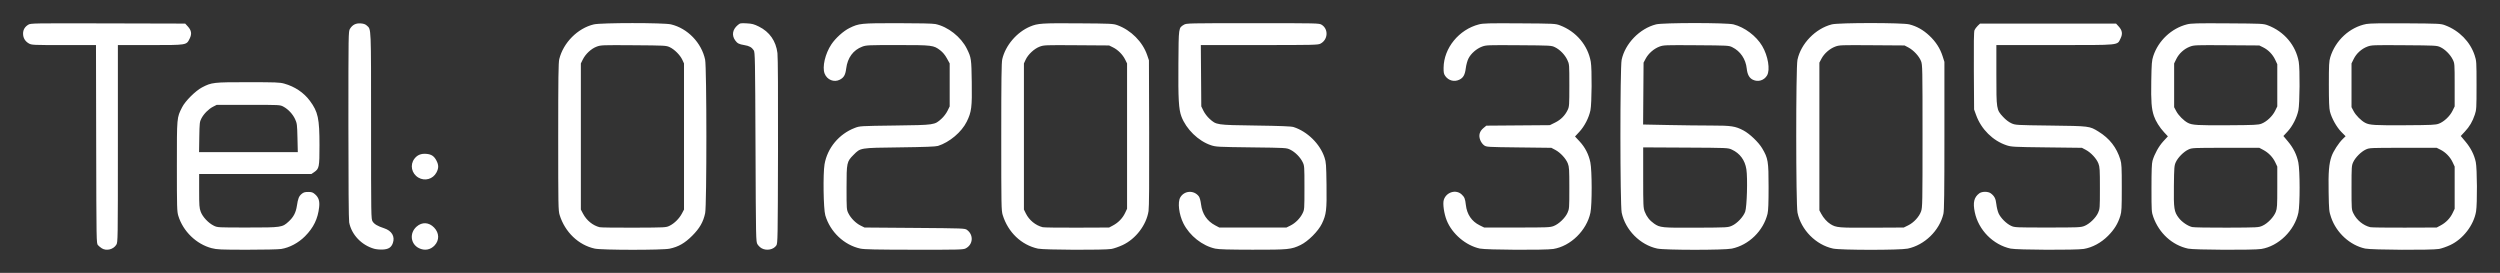
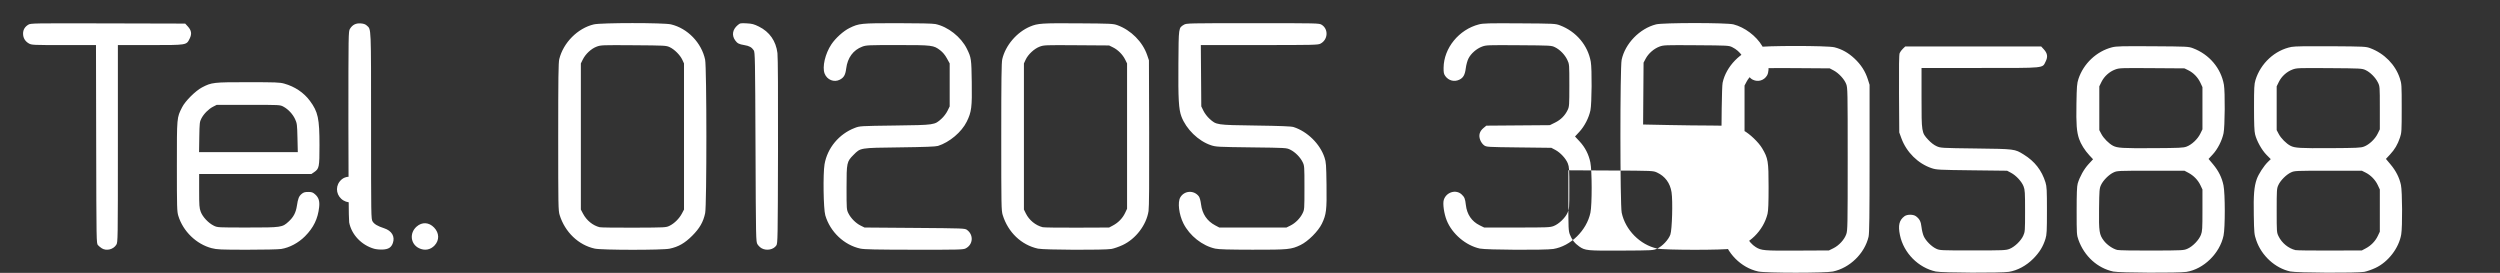
<svg xmlns="http://www.w3.org/2000/svg" viewBox="0 0 541.765 59.137" height="59.137mm" width="541.765mm">
  <rect x="0" y="0" width="541.765" height="59.137" fill="#333333" stroke="none" />
  <g transform="translate(191.982,-64.497)">
-     <path d="m -169.908,118.315 c -0.279,-0.173 -0.66,-0.485 -0.847,-0.694 -0.334,-0.376 -0.339,-0.652 -0.383,-21.868 l -0.044,-21.488 h -6.96 c -6.751,0 -6.979,-0.011 -7.591,-0.355 -0.804,-0.452 -1.25,-1.208 -1.25,-2.119 0,-0.839 0.369,-1.476 1.124,-1.938 0.529,-0.324 0.922,-0.33 17.276,-0.288 l 16.735,0.043 0.569,0.621 c 0.79,0.862 0.903,1.616 0.397,2.637 -0.706,1.424 -0.545,1.398 -8.57,1.398 l -6.985,2.6e-4 v 21.358 c 0,21.118 -0.004,21.365 -0.341,21.911 -0.634,1.025 -2.13,1.399 -3.13,0.781 z m 23.811,-0.031 c -3.347,-0.877 -6.221,-3.661 -7.245,-7.02 -0.285,-0.934 -0.31,-1.802 -0.31,-10.753 0,-10.773 -0.028,-10.461 1.138,-12.776 0.673,-1.337 2.896,-3.553 4.3,-4.288 2.098,-1.098 2.464,-1.139 9.972,-1.137 6.017,0.002 6.895,0.036 7.86,0.308 2.289,0.645 4.234,1.949 5.548,3.721 1.777,2.395 2.085,3.822 2.085,9.637 0,4.782 -0.06,5.078 -1.185,5.846 l -0.558,0.381 h -12.167 -12.167 v 3.634 c 0,3.24 0.037,3.734 0.344,4.555 0.416,1.112 1.657,2.436 2.82,3.009 0.814,0.401 0.818,0.401 7.334,0.401 7.368,0 7.516,-0.022 8.915,-1.311 1.04,-0.958 1.543,-1.92 1.764,-3.367 0.247,-1.626 0.435,-2.097 1.04,-2.607 0.396,-0.333 0.687,-0.42 1.411,-0.42 0.776,0 1.001,0.077 1.501,0.516 0.77,0.676 1.016,1.453 0.876,2.763 -0.27,2.522 -1.211,4.463 -3.067,6.328 -1.431,1.437 -3.359,2.464 -5.158,2.748 -0.615,0.097 -3.902,0.17 -7.451,0.165 -5.718,-0.007 -6.475,-0.041 -7.6,-0.336 z m 18.577,-23.911 c -0.067,-2.889 -0.1,-3.153 -0.511,-4.047 -0.507,-1.102 -1.497,-2.162 -2.542,-2.72 -0.723,-0.386 -0.76,-0.388 -7.585,-0.388 h -6.858 l -0.793,0.405 c -0.974,0.498 -2.011,1.544 -2.537,2.558 -0.367,0.708 -0.399,0.993 -0.448,4.022 l -0.052,3.26 h 10.699 10.699 z m 16.625,24.035 c -2.749,-0.78 -4.919,-3.072 -5.423,-5.725 -0.102,-0.538 -0.165,-8.644 -0.165,-21.127 6.8e-4,-19.912 0.006,-20.264 0.337,-20.806 0.536,-0.879 1.283,-1.257 2.331,-1.179 0.645,0.048 1.013,0.179 1.334,0.475 0.952,0.878 0.908,-0.16 0.909,21.698 6.7e-4,19.752 0.008,20.21 0.332,20.742 0.356,0.584 1.087,1.015 2.505,1.479 1.655,0.541 2.388,1.787 1.887,3.203 -0.342,0.966 -0.952,1.352 -2.228,1.41 -0.581,0.026 -1.399,-0.05 -1.819,-0.169 z m 9.69,-0.137 c -1.831,-0.906 -2.08,-3.277 -0.49,-4.673 1.183,-1.038 2.665,-0.956 3.785,0.212 1.129,1.176 1.175,2.724 0.115,3.867 -0.908,0.979 -2.184,1.202 -3.41,0.595 z m 38.112,0.103 c -3.527,-0.766 -6.47,-3.584 -7.613,-7.289 -0.292,-0.947 -0.311,-1.962 -0.311,-16.924 0,-12.81 0.045,-16.099 0.229,-16.849 0.878,-3.569 4,-6.706 7.493,-7.529 1.571,-0.37 15.141,-0.374 16.707,-0.005 3.598,0.848 6.631,3.979 7.408,7.647 0.357,1.686 0.365,31.582 0.008,33.263 -0.406,1.915 -1.188,3.281 -2.803,4.896 -1.615,1.615 -2.981,2.397 -4.896,2.803 -1.568,0.332 -14.683,0.322 -16.223,-0.013 z m 16.246,-4.969 c 1.023,-0.508 2.066,-1.552 2.642,-2.642 l 0.451,-0.854 V 94.077 78.244 l -0.367,-0.795 c -0.47,-1.018 -1.714,-2.262 -2.732,-2.732 -0.77,-0.356 -1.023,-0.369 -7.84,-0.417 -6.824,-0.048 -7.075,-0.038 -8.003,0.309 -1.161,0.434 -2.403,1.591 -2.992,2.788 l -0.417,0.847 v 15.833 15.833 l 0.466,0.883 c 0.774,1.469 2.117,2.567 3.598,2.941 0.279,0.071 3.632,0.115 7.451,0.099 6.922,-0.029 6.945,-0.03 7.745,-0.428 z m 19.939,4.909 c -0.325,-0.174 -0.742,-0.574 -0.929,-0.889 -0.332,-0.563 -0.34,-0.956 -0.423,-21.07 -0.079,-19.214 -0.103,-20.525 -0.383,-20.953 -0.432,-0.659 -0.972,-0.959 -2.043,-1.133 -1.166,-0.19 -1.513,-0.37 -1.982,-1.028 -0.786,-1.103 -0.58,-2.348 0.543,-3.294 0.522,-0.439 0.621,-0.459 1.943,-0.39 1.179,0.062 1.587,0.169 2.658,0.698 2.309,1.141 3.701,3.133 4.018,5.748 0.106,0.874 0.151,8.814 0.12,21.298 -0.046,18.948 -0.063,19.927 -0.358,20.376 -0.599,0.913 -2.087,1.213 -3.164,0.637 z m 21.374,0.057 c -3.538,-0.768 -6.552,-3.629 -7.603,-7.215 -0.405,-1.381 -0.516,-9.008 -0.162,-11.062 0.608,-3.523 3.129,-6.556 6.542,-7.868 1.102,-0.424 1.113,-0.425 8.723,-0.527 8.627,-0.116 8.564,-0.107 10.066,-1.457 0.484,-0.435 1.04,-1.163 1.313,-1.72 l 0.474,-0.966 v -4.657 -4.657 l -0.606,-1.101 c -0.398,-0.724 -0.891,-1.319 -1.439,-1.738 -1.451,-1.11 -1.697,-1.14 -9.24,-1.14 -6.358,0 -6.788,0.019 -7.657,0.344 -1.957,0.732 -3.191,2.406 -3.482,4.722 -0.176,1.405 -0.498,1.972 -1.38,2.436 -1.244,0.655 -2.781,0.035 -3.302,-1.33 -0.548,-1.435 0.12,-4.306 1.473,-6.333 0.901,-1.349 2.609,-2.888 3.914,-3.527 2.082,-1.019 2.417,-1.053 10.432,-1.053 4.632,0 7.618,0.068 8.188,0.186 2.717,0.562 5.569,2.807 6.831,5.375 0.942,1.916 0.976,2.15 1.05,7.224 0.08,5.437 -0.048,6.444 -1.083,8.548 -1.113,2.262 -3.726,4.467 -6.239,5.266 -0.485,0.154 -2.839,0.243 -8.297,0.313 -8.679,0.111 -8.453,0.074 -9.995,1.617 -1.476,1.476 -1.52,1.682 -1.52,7.116 0,4.628 0.009,4.76 0.396,5.546 0.524,1.063 1.606,2.154 2.652,2.671 l 0.847,0.419 10.867,0.085 c 10.657,0.083 10.877,0.091 11.345,0.435 1.477,1.084 1.322,3.184 -0.296,4.009 -0.535,0.273 -1.407,0.295 -11.164,0.283 -8.274,-0.01 -10.816,-0.064 -11.649,-0.245 z m 38.488,0.009 c -3.604,-0.789 -6.49,-3.542 -7.648,-7.295 -0.292,-0.947 -0.311,-1.962 -0.311,-16.924 0,-12.386 0.048,-16.123 0.218,-16.844 0.704,-2.994 3.152,-5.856 6.047,-7.07 1.649,-0.691 2.511,-0.749 10.414,-0.693 7.104,0.05 7.59,0.073 8.488,0.401 2.959,1.08 5.477,3.614 6.458,6.498 l 0.378,1.113 0.048,15.748 c 0.032,10.591 -0.011,16.132 -0.133,16.922 -0.466,3.018 -2.767,6.038 -5.612,7.366 -0.778,0.363 -1.867,0.743 -2.42,0.844 -1.507,0.275 -14.618,0.221 -15.929,-0.066 z m 16.256,-5.025 c 1.145,-0.607 2.073,-1.563 2.606,-2.684 l 0.442,-0.931 v -15.748 -15.748 l -0.419,-0.847 c -0.535,-1.08 -1.56,-2.105 -2.633,-2.634 l -0.842,-0.414 -7.045,-0.049 c -6.824,-0.048 -7.075,-0.038 -8.003,0.309 -1.17,0.438 -2.509,1.685 -3.037,2.827 l -0.373,0.807 v 15.833 15.833 l 0.414,0.842 c 0.716,1.455 2.116,2.6 3.65,2.984 0.279,0.07 3.632,0.114 7.451,0.098 l 6.943,-0.029 0.847,-0.449 z m 22.172,5.024 c -2.809,-0.611 -5.562,-2.787 -6.911,-5.462 -0.971,-1.925 -1.292,-4.596 -0.679,-5.646 0.876,-1.5 2.98,-1.612 4.021,-0.214 0.19,0.255 0.378,0.935 0.475,1.715 0.26,2.093 1.298,3.629 3.092,4.576 l 0.86,0.454 h 7.281 7.281 l 0.847,-0.419 c 1.079,-0.535 2.094,-1.549 2.629,-2.629 0.416,-0.84 0.419,-0.884 0.419,-5.588 0,-4.662 -0.007,-4.755 -0.406,-5.566 -0.519,-1.053 -1.61,-2.145 -2.664,-2.664 -0.824,-0.406 -0.835,-0.406 -8.445,-0.5 -7.244,-0.089 -7.675,-0.112 -8.733,-0.463 -2.743,-0.911 -5.384,-3.481 -6.419,-6.246 -0.578,-1.545 -0.704,-3.756 -0.648,-11.408 0.058,-7.992 0.023,-7.746 1.204,-8.466 0.525,-0.32 0.966,-0.33 14.914,-0.331 14.116,-6.8e-4 14.383,0.005 14.926,0.341 1.532,0.947 1.38,3.262 -0.27,4.103 -0.537,0.274 -1.523,0.296 -13.247,0.296 l -12.667,3.4e-4 0.051,6.646 0.051,6.646 0.474,0.966 c 0.273,0.557 0.829,1.285 1.313,1.72 1.5,1.349 1.45,1.342 9.981,1.463 5.387,0.077 7.728,0.169 8.213,0.324 3.007,0.961 5.745,3.651 6.724,6.606 0.336,1.015 0.374,1.538 0.433,5.939 0.073,5.445 -0.042,6.404 -1.002,8.398 -0.783,1.626 -2.989,3.832 -4.614,4.615 -2.031,0.977 -2.64,1.037 -10.431,1.026 -5.154,-0.008 -7.301,-0.07 -8.054,-0.234 z m 57.33,-0.015 c -3.043,-0.659 -6.003,-3.172 -7.18,-6.095 -0.581,-1.443 -0.893,-3.599 -0.642,-4.437 0.508,-1.695 2.636,-2.356 3.869,-1.203 0.631,0.59 0.765,0.924 0.917,2.281 0.229,2.041 1.267,3.567 3.008,4.422 l 0.959,0.471 h 7.112 c 6.617,0 7.171,-0.023 7.958,-0.326 1.108,-0.427 2.485,-1.744 2.989,-2.857 0.386,-0.854 0.398,-1.019 0.398,-5.368 0,-4.017 -0.034,-4.576 -0.325,-5.329 -0.407,-1.055 -1.61,-2.356 -2.72,-2.943 l -0.85,-0.449 -7.027,-0.085 c -6.962,-0.084 -7.032,-0.088 -7.564,-0.468 -0.315,-0.225 -0.658,-0.699 -0.829,-1.149 -0.386,-1.012 -0.145,-1.885 0.718,-2.596 l 0.613,-0.505 6.88,-0.054 6.88,-0.054 1.132,-0.557 c 1.244,-0.613 2.161,-1.533 2.733,-2.745 0.34,-0.719 0.36,-1.023 0.36,-5.334 0,-4.569 0,-4.573 -0.439,-5.503 -0.531,-1.126 -1.585,-2.211 -2.66,-2.741 -0.787,-0.388 -0.868,-0.392 -7.84,-0.441 -6.779,-0.047 -7.08,-0.036 -7.984,0.302 -1.188,0.444 -2.392,1.498 -2.934,2.566 -0.243,0.48 -0.488,1.367 -0.582,2.108 -0.184,1.453 -0.544,2.089 -1.417,2.503 -1.089,0.517 -2.32,0.19 -3.029,-0.804 -0.314,-0.441 -0.375,-0.743 -0.364,-1.803 0.047,-4.259 3.324,-8.275 7.661,-9.389 0.927,-0.238 2.108,-0.268 8.805,-0.225 7.534,0.049 7.76,0.06 8.739,0.429 3.525,1.33 6.063,4.329 6.693,7.907 0.277,1.574 0.221,9.084 -0.078,10.51 -0.342,1.631 -1.278,3.448 -2.398,4.658 l -0.941,1.016 0.992,1.067 c 1.196,1.285 1.971,2.798 2.332,4.555 0.368,1.787 0.378,9.156 0.014,10.887 -0.809,3.852 -4.298,7.264 -8.043,7.864 -1.738,0.279 -14.553,0.209 -15.917,-0.086 z m 38.439,0.001 c -3.723,-0.803 -6.916,-4.027 -7.704,-7.779 -0.361,-1.719 -0.371,-31.427 -0.011,-33.124 0.747,-3.524 3.905,-6.778 7.455,-7.682 1.487,-0.379 15.294,-0.378 16.778,6.8e-4 2.425,0.619 4.937,2.506 6.221,4.674 1.279,2.159 1.775,5.173 1.054,6.395 -0.636,1.077 -1.928,1.47 -3.062,0.932 -0.782,-0.371 -1.199,-1.129 -1.338,-2.437 -0.217,-2.041 -1.378,-3.754 -3.129,-4.616 -0.753,-0.371 -0.911,-0.38 -7.814,-0.428 -6.779,-0.047 -7.08,-0.036 -7.984,0.302 -1.191,0.446 -2.384,1.491 -2.971,2.605 l -0.458,0.867 -0.05,6.703 -0.05,6.703 5.468,0.112 c 3.008,0.061 7.21,0.112 9.338,0.112 4.303,3.4e-4 5.2,0.138 6.944,1.064 1.346,0.715 3.271,2.554 4.051,3.868 1.285,2.166 1.392,2.809 1.392,8.361 0,3.557 -0.063,5.167 -0.229,5.842 -0.911,3.702 -4.05,6.762 -7.73,7.535 -1.668,0.35 -14.538,0.343 -16.171,-0.009 z m 16.217,-4.965 c 1.108,-0.501 2.434,-1.912 2.839,-3.02 0.382,-1.048 0.557,-7.274 0.259,-9.199 -0.306,-1.972 -1.404,-3.461 -3.143,-4.26 -0.846,-0.389 -0.855,-0.389 -10.033,-0.437 l -9.186,-0.048 v 6.519 c 0,6.082 0.022,6.579 0.335,7.414 0.399,1.064 1.069,1.919 2.027,2.583 1.279,0.886 1.691,0.926 9.152,0.888 6.825,-0.035 6.862,-0.037 7.75,-0.439 z m 21.883,4.965 c -3.723,-0.803 -6.916,-4.027 -7.704,-7.779 -0.361,-1.719 -0.371,-31.427 -0.011,-33.124 0.747,-3.524 3.905,-6.778 7.455,-7.682 1.487,-0.379 15.294,-0.378 16.778,6.8e-4 1.632,0.417 3.008,1.189 4.341,2.435 1.411,1.319 2.35,2.779 2.896,4.504 l 0.376,1.185 v 16.002 c 0,12.474 -0.048,16.207 -0.218,16.933 -0.851,3.63 -4.072,6.764 -7.74,7.535 -1.668,0.35 -14.538,0.343 -16.171,-0.009 z m 16.29,-5.036 c 1.212,-0.595 2.381,-1.871 2.79,-3.045 0.289,-0.83 0.308,-1.827 0.308,-16.293 0,-14.783 -0.013,-15.444 -0.325,-16.251 -0.407,-1.055 -1.61,-2.356 -2.72,-2.943 l -0.85,-0.449 -7.045,-0.049 c -6.779,-0.047 -7.08,-0.036 -7.984,0.302 -1.191,0.446 -2.384,1.491 -2.971,2.605 l -0.458,0.868 v 16.002 16.002 l 0.382,0.715 c 0.505,0.944 1.277,1.808 2.034,2.277 1.235,0.763 1.743,0.806 9.014,0.769 l 6.858,-0.035 z m 22.202,5.046 c -3.815,-0.829 -6.974,-4.028 -7.776,-7.873 -0.443,-2.124 -0.175,-3.25 0.977,-4.11 0.58,-0.433 1.905,-0.433 2.485,0 0.789,0.589 1.073,1.145 1.207,2.36 0.071,0.644 0.285,1.526 0.477,1.959 0.443,1.001 1.687,2.251 2.713,2.725 0.776,0.359 0.967,0.367 7.907,0.367 6.617,0 7.171,-0.023 7.958,-0.326 1.108,-0.427 2.485,-1.744 2.989,-2.857 0.386,-0.854 0.398,-1.019 0.398,-5.368 0,-4.017 -0.034,-4.576 -0.325,-5.329 -0.407,-1.055 -1.61,-2.356 -2.72,-2.943 l -0.85,-0.449 -7.62,-0.092 c -7.26,-0.087 -7.673,-0.109 -8.733,-0.463 -2.942,-0.982 -5.454,-3.464 -6.553,-6.476 l -0.462,-1.266 -0.053,-8.365 c -0.037,-5.956 0.003,-8.498 0.139,-8.828 0.106,-0.255 0.42,-0.682 0.699,-0.949 l 0.507,-0.486 h 14.734 14.734 l 0.569,0.621 c 0.79,0.862 0.904,1.618 0.397,2.625 -0.756,1.501 0.169,1.41 -14.24,1.41 h -12.66 v 6.404 c 0,7.536 0.01,7.602 1.443,9.149 0.588,0.635 1.248,1.143 1.815,1.397 0.881,0.395 0.973,0.4 8.511,0.497 8.471,0.109 8.411,0.101 10.359,1.301 2.398,1.477 3.927,3.435 4.739,6.066 0.273,0.884 0.311,1.637 0.311,6.089 0,4.45 -0.039,5.206 -0.311,6.096 -0.52,1.698 -1.3,2.969 -2.663,4.341 -1.494,1.504 -3.391,2.529 -5.252,2.839 -1.68,0.28 -14.502,0.224 -15.85,-0.069 z m 38.439,0 c -3.436,-0.747 -6.271,-3.327 -7.534,-6.857 -0.379,-1.061 -0.394,-1.288 -0.394,-6.265 0,-3.803 0.059,-5.366 0.225,-5.927 0.441,-1.491 1.365,-3.152 2.347,-4.215 l 0.984,-1.065 -0.815,-0.874 c -0.973,-1.043 -1.842,-2.435 -2.214,-3.543 -0.528,-1.576 -0.646,-3.128 -0.572,-7.554 0.065,-3.858 0.113,-4.461 0.435,-5.439 1.095,-3.325 3.929,-5.991 7.284,-6.853 0.927,-0.238 2.108,-0.268 8.805,-0.225 7.534,0.049 7.76,0.06 8.739,0.429 3.525,1.33 6.063,4.329 6.693,7.907 0.277,1.574 0.221,9.084 -0.078,10.51 -0.339,1.612 -1.279,3.454 -2.355,4.609 l -0.893,0.96 0.964,1.149 c 1.202,1.432 1.926,2.891 2.272,4.578 0.366,1.79 0.375,9.161 0.012,10.887 -0.809,3.852 -4.298,7.264 -8.043,7.864 -1.689,0.271 -14.552,0.21 -15.864,-0.075 z m 16.152,-4.97 c 1.113,-0.503 2.429,-1.88 2.857,-2.989 0.293,-0.759 0.326,-1.308 0.326,-5.334 v -4.487 l -0.442,-0.931 c -0.533,-1.121 -1.46,-2.077 -2.606,-2.684 l -0.847,-0.449 h -7.281 c -7.114,0 -7.3,0.008 -8.077,0.367 -1.018,0.47 -2.262,1.714 -2.732,2.732 -0.342,0.74 -0.371,1.101 -0.42,5.161 -0.06,4.932 0.042,5.601 1.054,6.925 0.68,0.89 1.943,1.754 2.901,1.984 0.376,0.09 3.68,0.148 7.528,0.132 6.808,-0.029 6.864,-0.032 7.739,-0.427 z m -0.247,-22.106 c 1.112,-0.418 2.384,-1.613 2.956,-2.777 l 0.474,-0.966 v -4.572 -4.572 l -0.448,-0.956 c -0.546,-1.165 -1.5,-2.15 -2.613,-2.697 l -0.834,-0.41 -7.045,-0.049 c -6.779,-0.047 -7.08,-0.036 -7.984,0.302 -1.247,0.466 -2.368,1.482 -2.954,2.674 l -0.475,0.968 v 4.741 4.741 l 0.451,0.853 c 0.49,0.928 1.636,2.08 2.529,2.542 0.949,0.491 2.037,0.556 8.704,0.517 5.704,-0.033 6.526,-0.071 7.238,-0.339 z m 22.48,27.065 c -3.3,-0.715 -6.252,-3.416 -7.389,-6.762 -0.44,-1.293 -0.464,-1.539 -0.534,-5.444 -0.079,-4.379 0.068,-6.169 0.637,-7.797 0.389,-1.11 1.55,-2.898 2.444,-3.763 l 0.597,-0.578 -0.918,-0.926 c -1.024,-1.032 -2.117,-2.988 -2.478,-4.437 -0.17,-0.682 -0.233,-2.243 -0.233,-5.842 0,-4.286 0.04,-5.04 0.311,-5.927 1.117,-3.646 4.219,-6.5 7.817,-7.192 0.702,-0.135 3.344,-0.179 8.551,-0.142 7.324,0.052 7.564,0.064 8.54,0.432 3.037,1.146 5.417,3.575 6.378,6.508 0.394,1.202 0.406,1.406 0.406,6.49 0,4.948 -0.021,5.313 -0.37,6.351 -0.509,1.517 -1.133,2.579 -2.169,3.691 l -0.88,0.945 0.998,1.189 c 1.173,1.397 1.921,2.875 2.257,4.461 0.298,1.405 0.342,9.015 0.062,10.696 -0.494,2.965 -2.813,5.984 -5.596,7.284 -0.778,0.363 -1.867,0.743 -2.42,0.844 -1.57,0.287 -14.619,0.22 -16.013,-0.082 z m 16.341,-5.01 c 1.145,-0.607 2.073,-1.563 2.606,-2.684 l 0.442,-0.931 v -4.572 -4.572 l -0.449,-0.958 c -0.53,-1.131 -1.529,-2.154 -2.644,-2.708 l -0.802,-0.399 h -7.281 c -7.114,0 -7.3,0.008 -8.077,0.367 -1.018,0.47 -2.262,1.714 -2.732,2.732 -0.349,0.756 -0.367,1.029 -0.367,5.537 0,4.688 0.005,4.751 0.414,5.584 0.717,1.457 2.13,2.611 3.65,2.98 0.279,0.068 3.632,0.112 7.451,0.098 l 6.943,-0.025 z m -0.382,-22.056 c 1.112,-0.418 2.384,-1.613 2.956,-2.777 l 0.474,-0.966 v -4.657 c 0,-4.614 -0.004,-4.664 -0.419,-5.503 -0.536,-1.083 -1.665,-2.211 -2.68,-2.681 -0.77,-0.356 -1.023,-0.369 -7.84,-0.417 -6.779,-0.047 -7.08,-0.036 -7.984,0.302 -1.247,0.466 -2.368,1.482 -2.954,2.674 l -0.475,0.968 v 4.741 4.741 l 0.451,0.853 c 0.49,0.928 1.636,2.08 2.529,2.542 0.949,0.491 2.037,0.556 8.704,0.517 5.704,-0.033 6.526,-0.071 7.238,-0.339 z m -437.856,11.679 c -1.472,-0.882 -1.86,-2.758 -0.846,-4.087 0.62,-0.812 1.441,-1.146 2.588,-1.051 1.098,0.091 1.69,0.491 2.199,1.488 0.485,0.949 0.482,1.615 -0.013,2.552 -0.76,1.44 -2.531,1.934 -3.928,1.097 z" style="fill:#FFFFFF;stroke-width:0.169" />
+     <path d="m -169.908,118.315 c -0.279,-0.173 -0.66,-0.485 -0.847,-0.694 -0.334,-0.376 -0.339,-0.652 -0.383,-21.868 l -0.044,-21.488 h -6.96 c -6.751,0 -6.979,-0.011 -7.591,-0.355 -0.804,-0.452 -1.25,-1.208 -1.25,-2.119 0,-0.839 0.369,-1.476 1.124,-1.938 0.529,-0.324 0.922,-0.33 17.276,-0.288 l 16.735,0.043 0.569,0.621 c 0.79,0.862 0.903,1.616 0.397,2.637 -0.706,1.424 -0.545,1.398 -8.57,1.398 l -6.985,2.6e-4 v 21.358 c 0,21.118 -0.004,21.365 -0.341,21.911 -0.634,1.025 -2.13,1.399 -3.13,0.781 z m 23.811,-0.031 c -3.347,-0.877 -6.221,-3.661 -7.245,-7.02 -0.285,-0.934 -0.31,-1.802 -0.31,-10.753 0,-10.773 -0.028,-10.461 1.138,-12.776 0.673,-1.337 2.896,-3.553 4.3,-4.288 2.098,-1.098 2.464,-1.139 9.972,-1.137 6.017,0.002 6.895,0.036 7.86,0.308 2.289,0.645 4.234,1.949 5.548,3.721 1.777,2.395 2.085,3.822 2.085,9.637 0,4.782 -0.06,5.078 -1.185,5.846 l -0.558,0.381 h -12.167 -12.167 v 3.634 c 0,3.24 0.037,3.734 0.344,4.555 0.416,1.112 1.657,2.436 2.82,3.009 0.814,0.401 0.818,0.401 7.334,0.401 7.368,0 7.516,-0.022 8.915,-1.311 1.04,-0.958 1.543,-1.92 1.764,-3.367 0.247,-1.626 0.435,-2.097 1.04,-2.607 0.396,-0.333 0.687,-0.42 1.411,-0.42 0.776,0 1.001,0.077 1.501,0.516 0.77,0.676 1.016,1.453 0.876,2.763 -0.27,2.522 -1.211,4.463 -3.067,6.328 -1.431,1.437 -3.359,2.464 -5.158,2.748 -0.615,0.097 -3.902,0.17 -7.451,0.165 -5.718,-0.007 -6.475,-0.041 -7.6,-0.336 z m 18.577,-23.911 c -0.067,-2.889 -0.1,-3.153 -0.511,-4.047 -0.507,-1.102 -1.497,-2.162 -2.542,-2.72 -0.723,-0.386 -0.76,-0.388 -7.585,-0.388 h -6.858 l -0.793,0.405 c -0.974,0.498 -2.011,1.544 -2.537,2.558 -0.367,0.708 -0.399,0.993 -0.448,4.022 l -0.052,3.26 h 10.699 10.699 z m 16.625,24.035 c -2.749,-0.78 -4.919,-3.072 -5.423,-5.725 -0.102,-0.538 -0.165,-8.644 -0.165,-21.127 6.8e-4,-19.912 0.006,-20.264 0.337,-20.806 0.536,-0.879 1.283,-1.257 2.331,-1.179 0.645,0.048 1.013,0.179 1.334,0.475 0.952,0.878 0.908,-0.16 0.909,21.698 6.7e-4,19.752 0.008,20.21 0.332,20.742 0.356,0.584 1.087,1.015 2.505,1.479 1.655,0.541 2.388,1.787 1.887,3.203 -0.342,0.966 -0.952,1.352 -2.228,1.41 -0.581,0.026 -1.399,-0.05 -1.819,-0.169 z m 9.69,-0.137 c -1.831,-0.906 -2.08,-3.277 -0.49,-4.673 1.183,-1.038 2.665,-0.956 3.785,0.212 1.129,1.176 1.175,2.724 0.115,3.867 -0.908,0.979 -2.184,1.202 -3.41,0.595 z m 38.112,0.103 c -3.527,-0.766 -6.47,-3.584 -7.613,-7.289 -0.292,-0.947 -0.311,-1.962 -0.311,-16.924 0,-12.81 0.045,-16.099 0.229,-16.849 0.878,-3.569 4,-6.706 7.493,-7.529 1.571,-0.37 15.141,-0.374 16.707,-0.005 3.598,0.848 6.631,3.979 7.408,7.647 0.357,1.686 0.365,31.582 0.008,33.263 -0.406,1.915 -1.188,3.281 -2.803,4.896 -1.615,1.615 -2.981,2.397 -4.896,2.803 -1.568,0.332 -14.683,0.322 -16.223,-0.013 z m 16.246,-4.969 c 1.023,-0.508 2.066,-1.552 2.642,-2.642 l 0.451,-0.854 V 94.077 78.244 l -0.367,-0.795 c -0.47,-1.018 -1.714,-2.262 -2.732,-2.732 -0.77,-0.356 -1.023,-0.369 -7.84,-0.417 -6.824,-0.048 -7.075,-0.038 -8.003,0.309 -1.161,0.434 -2.403,1.591 -2.992,2.788 l -0.417,0.847 v 15.833 15.833 l 0.466,0.883 c 0.774,1.469 2.117,2.567 3.598,2.941 0.279,0.071 3.632,0.115 7.451,0.099 6.922,-0.029 6.945,-0.03 7.745,-0.428 z m 19.939,4.909 c -0.325,-0.174 -0.742,-0.574 -0.929,-0.889 -0.332,-0.563 -0.34,-0.956 -0.423,-21.07 -0.079,-19.214 -0.103,-20.525 -0.383,-20.953 -0.432,-0.659 -0.972,-0.959 -2.043,-1.133 -1.166,-0.19 -1.513,-0.37 -1.982,-1.028 -0.786,-1.103 -0.58,-2.348 0.543,-3.294 0.522,-0.439 0.621,-0.459 1.943,-0.39 1.179,0.062 1.587,0.169 2.658,0.698 2.309,1.141 3.701,3.133 4.018,5.748 0.106,0.874 0.151,8.814 0.12,21.298 -0.046,18.948 -0.063,19.927 -0.358,20.376 -0.599,0.913 -2.087,1.213 -3.164,0.637 z m 21.374,0.057 c -3.538,-0.768 -6.552,-3.629 -7.603,-7.215 -0.405,-1.381 -0.516,-9.008 -0.162,-11.062 0.608,-3.523 3.129,-6.556 6.542,-7.868 1.102,-0.424 1.113,-0.425 8.723,-0.527 8.627,-0.116 8.564,-0.107 10.066,-1.457 0.484,-0.435 1.04,-1.163 1.313,-1.72 l 0.474,-0.966 v -4.657 -4.657 l -0.606,-1.101 c -0.398,-0.724 -0.891,-1.319 -1.439,-1.738 -1.451,-1.11 -1.697,-1.14 -9.24,-1.14 -6.358,0 -6.788,0.019 -7.657,0.344 -1.957,0.732 -3.191,2.406 -3.482,4.722 -0.176,1.405 -0.498,1.972 -1.38,2.436 -1.244,0.655 -2.781,0.035 -3.302,-1.33 -0.548,-1.435 0.12,-4.306 1.473,-6.333 0.901,-1.349 2.609,-2.888 3.914,-3.527 2.082,-1.019 2.417,-1.053 10.432,-1.053 4.632,0 7.618,0.068 8.188,0.186 2.717,0.562 5.569,2.807 6.831,5.375 0.942,1.916 0.976,2.15 1.05,7.224 0.08,5.437 -0.048,6.444 -1.083,8.548 -1.113,2.262 -3.726,4.467 -6.239,5.266 -0.485,0.154 -2.839,0.243 -8.297,0.313 -8.679,0.111 -8.453,0.074 -9.995,1.617 -1.476,1.476 -1.52,1.682 -1.52,7.116 0,4.628 0.009,4.76 0.396,5.546 0.524,1.063 1.606,2.154 2.652,2.671 l 0.847,0.419 10.867,0.085 c 10.657,0.083 10.877,0.091 11.345,0.435 1.477,1.084 1.322,3.184 -0.296,4.009 -0.535,0.273 -1.407,0.295 -11.164,0.283 -8.274,-0.01 -10.816,-0.064 -11.649,-0.245 z m 38.488,0.009 c -3.604,-0.789 -6.49,-3.542 -7.648,-7.295 -0.292,-0.947 -0.311,-1.962 -0.311,-16.924 0,-12.386 0.048,-16.123 0.218,-16.844 0.704,-2.994 3.152,-5.856 6.047,-7.07 1.649,-0.691 2.511,-0.749 10.414,-0.693 7.104,0.05 7.59,0.073 8.488,0.401 2.959,1.08 5.477,3.614 6.458,6.498 l 0.378,1.113 0.048,15.748 c 0.032,10.591 -0.011,16.132 -0.133,16.922 -0.466,3.018 -2.767,6.038 -5.612,7.366 -0.778,0.363 -1.867,0.743 -2.42,0.844 -1.507,0.275 -14.618,0.221 -15.929,-0.066 z m 16.256,-5.025 c 1.145,-0.607 2.073,-1.563 2.606,-2.684 l 0.442,-0.931 v -15.748 -15.748 l -0.419,-0.847 c -0.535,-1.08 -1.56,-2.105 -2.633,-2.634 l -0.842,-0.414 -7.045,-0.049 c -6.824,-0.048 -7.075,-0.038 -8.003,0.309 -1.17,0.438 -2.509,1.685 -3.037,2.827 l -0.373,0.807 v 15.833 15.833 l 0.414,0.842 c 0.716,1.455 2.116,2.6 3.65,2.984 0.279,0.07 3.632,0.114 7.451,0.098 l 6.943,-0.029 0.847,-0.449 z m 22.172,5.024 c -2.809,-0.611 -5.562,-2.787 -6.911,-5.462 -0.971,-1.925 -1.292,-4.596 -0.679,-5.646 0.876,-1.5 2.98,-1.612 4.021,-0.214 0.19,0.255 0.378,0.935 0.475,1.715 0.26,2.093 1.298,3.629 3.092,4.576 l 0.86,0.454 h 7.281 7.281 l 0.847,-0.419 c 1.079,-0.535 2.094,-1.549 2.629,-2.629 0.416,-0.84 0.419,-0.884 0.419,-5.588 0,-4.662 -0.007,-4.755 -0.406,-5.566 -0.519,-1.053 -1.61,-2.145 -2.664,-2.664 -0.824,-0.406 -0.835,-0.406 -8.445,-0.5 -7.244,-0.089 -7.675,-0.112 -8.733,-0.463 -2.743,-0.911 -5.384,-3.481 -6.419,-6.246 -0.578,-1.545 -0.704,-3.756 -0.648,-11.408 0.058,-7.992 0.023,-7.746 1.204,-8.466 0.525,-0.32 0.966,-0.33 14.914,-0.331 14.116,-6.8e-4 14.383,0.005 14.926,0.341 1.532,0.947 1.38,3.262 -0.27,4.103 -0.537,0.274 -1.523,0.296 -13.247,0.296 l -12.667,3.4e-4 0.051,6.646 0.051,6.646 0.474,0.966 c 0.273,0.557 0.829,1.285 1.313,1.72 1.5,1.349 1.45,1.342 9.981,1.463 5.387,0.077 7.728,0.169 8.213,0.324 3.007,0.961 5.745,3.651 6.724,6.606 0.336,1.015 0.374,1.538 0.433,5.939 0.073,5.445 -0.042,6.404 -1.002,8.398 -0.783,1.626 -2.989,3.832 -4.614,4.615 -2.031,0.977 -2.64,1.037 -10.431,1.026 -5.154,-0.008 -7.301,-0.07 -8.054,-0.234 z m 57.33,-0.015 c -3.043,-0.659 -6.003,-3.172 -7.18,-6.095 -0.581,-1.443 -0.893,-3.599 -0.642,-4.437 0.508,-1.695 2.636,-2.356 3.869,-1.203 0.631,0.59 0.765,0.924 0.917,2.281 0.229,2.041 1.267,3.567 3.008,4.422 l 0.959,0.471 h 7.112 c 6.617,0 7.171,-0.023 7.958,-0.326 1.108,-0.427 2.485,-1.744 2.989,-2.857 0.386,-0.854 0.398,-1.019 0.398,-5.368 0,-4.017 -0.034,-4.576 -0.325,-5.329 -0.407,-1.055 -1.61,-2.356 -2.72,-2.943 l -0.85,-0.449 -7.027,-0.085 c -6.962,-0.084 -7.032,-0.088 -7.564,-0.468 -0.315,-0.225 -0.658,-0.699 -0.829,-1.149 -0.386,-1.012 -0.145,-1.885 0.718,-2.596 l 0.613,-0.505 6.88,-0.054 6.88,-0.054 1.132,-0.557 c 1.244,-0.613 2.161,-1.533 2.733,-2.745 0.34,-0.719 0.36,-1.023 0.36,-5.334 0,-4.569 0,-4.573 -0.439,-5.503 -0.531,-1.126 -1.585,-2.211 -2.66,-2.741 -0.787,-0.388 -0.868,-0.392 -7.84,-0.441 -6.779,-0.047 -7.08,-0.036 -7.984,0.302 -1.188,0.444 -2.392,1.498 -2.934,2.566 -0.243,0.48 -0.488,1.367 -0.582,2.108 -0.184,1.453 -0.544,2.089 -1.417,2.503 -1.089,0.517 -2.32,0.19 -3.029,-0.804 -0.314,-0.441 -0.375,-0.743 -0.364,-1.803 0.047,-4.259 3.324,-8.275 7.661,-9.389 0.927,-0.238 2.108,-0.268 8.805,-0.225 7.534,0.049 7.76,0.06 8.739,0.429 3.525,1.33 6.063,4.329 6.693,7.907 0.277,1.574 0.221,9.084 -0.078,10.51 -0.342,1.631 -1.278,3.448 -2.398,4.658 l -0.941,1.016 0.992,1.067 c 1.196,1.285 1.971,2.798 2.332,4.555 0.368,1.787 0.378,9.156 0.014,10.887 -0.809,3.852 -4.298,7.264 -8.043,7.864 -1.738,0.279 -14.553,0.209 -15.917,-0.086 z m 38.439,0.001 c -3.723,-0.803 -6.916,-4.027 -7.704,-7.779 -0.361,-1.719 -0.371,-31.427 -0.011,-33.124 0.747,-3.524 3.905,-6.778 7.455,-7.682 1.487,-0.379 15.294,-0.378 16.778,6.8e-4 2.425,0.619 4.937,2.506 6.221,4.674 1.279,2.159 1.775,5.173 1.054,6.395 -0.636,1.077 -1.928,1.47 -3.062,0.932 -0.782,-0.371 -1.199,-1.129 -1.338,-2.437 -0.217,-2.041 -1.378,-3.754 -3.129,-4.616 -0.753,-0.371 -0.911,-0.38 -7.814,-0.428 -6.779,-0.047 -7.08,-0.036 -7.984,0.302 -1.191,0.446 -2.384,1.491 -2.971,2.605 l -0.458,0.867 -0.05,6.703 -0.05,6.703 5.468,0.112 c 3.008,0.061 7.21,0.112 9.338,0.112 4.303,3.4e-4 5.2,0.138 6.944,1.064 1.346,0.715 3.271,2.554 4.051,3.868 1.285,2.166 1.392,2.809 1.392,8.361 0,3.557 -0.063,5.167 -0.229,5.842 -0.911,3.702 -4.05,6.762 -7.73,7.535 -1.668,0.35 -14.538,0.343 -16.171,-0.009 z c 1.108,-0.501 2.434,-1.912 2.839,-3.02 0.382,-1.048 0.557,-7.274 0.259,-9.199 -0.306,-1.972 -1.404,-3.461 -3.143,-4.26 -0.846,-0.389 -0.855,-0.389 -10.033,-0.437 l -9.186,-0.048 v 6.519 c 0,6.082 0.022,6.579 0.335,7.414 0.399,1.064 1.069,1.919 2.027,2.583 1.279,0.886 1.691,0.926 9.152,0.888 6.825,-0.035 6.862,-0.037 7.75,-0.439 z m 21.883,4.965 c -3.723,-0.803 -6.916,-4.027 -7.704,-7.779 -0.361,-1.719 -0.371,-31.427 -0.011,-33.124 0.747,-3.524 3.905,-6.778 7.455,-7.682 1.487,-0.379 15.294,-0.378 16.778,6.8e-4 1.632,0.417 3.008,1.189 4.341,2.435 1.411,1.319 2.35,2.779 2.896,4.504 l 0.376,1.185 v 16.002 c 0,12.474 -0.048,16.207 -0.218,16.933 -0.851,3.63 -4.072,6.764 -7.74,7.535 -1.668,0.35 -14.538,0.343 -16.171,-0.009 z m 16.29,-5.036 c 1.212,-0.595 2.381,-1.871 2.79,-3.045 0.289,-0.83 0.308,-1.827 0.308,-16.293 0,-14.783 -0.013,-15.444 -0.325,-16.251 -0.407,-1.055 -1.61,-2.356 -2.72,-2.943 l -0.85,-0.449 -7.045,-0.049 c -6.779,-0.047 -7.08,-0.036 -7.984,0.302 -1.191,0.446 -2.384,1.491 -2.971,2.605 l -0.458,0.868 v 16.002 16.002 l 0.382,0.715 c 0.505,0.944 1.277,1.808 2.034,2.277 1.235,0.763 1.743,0.806 9.014,0.769 l 6.858,-0.035 z m 22.202,5.046 c -3.815,-0.829 -6.974,-4.028 -7.776,-7.873 -0.443,-2.124 -0.175,-3.25 0.977,-4.11 0.58,-0.433 1.905,-0.433 2.485,0 0.789,0.589 1.073,1.145 1.207,2.36 0.071,0.644 0.285,1.526 0.477,1.959 0.443,1.001 1.687,2.251 2.713,2.725 0.776,0.359 0.967,0.367 7.907,0.367 6.617,0 7.171,-0.023 7.958,-0.326 1.108,-0.427 2.485,-1.744 2.989,-2.857 0.386,-0.854 0.398,-1.019 0.398,-5.368 0,-4.017 -0.034,-4.576 -0.325,-5.329 -0.407,-1.055 -1.61,-2.356 -2.72,-2.943 l -0.85,-0.449 -7.62,-0.092 c -7.26,-0.087 -7.673,-0.109 -8.733,-0.463 -2.942,-0.982 -5.454,-3.464 -6.553,-6.476 l -0.462,-1.266 -0.053,-8.365 c -0.037,-5.956 0.003,-8.498 0.139,-8.828 0.106,-0.255 0.42,-0.682 0.699,-0.949 l 0.507,-0.486 h 14.734 14.734 l 0.569,0.621 c 0.79,0.862 0.904,1.618 0.397,2.625 -0.756,1.501 0.169,1.41 -14.24,1.41 h -12.66 v 6.404 c 0,7.536 0.01,7.602 1.443,9.149 0.588,0.635 1.248,1.143 1.815,1.397 0.881,0.395 0.973,0.4 8.511,0.497 8.471,0.109 8.411,0.101 10.359,1.301 2.398,1.477 3.927,3.435 4.739,6.066 0.273,0.884 0.311,1.637 0.311,6.089 0,4.45 -0.039,5.206 -0.311,6.096 -0.52,1.698 -1.3,2.969 -2.663,4.341 -1.494,1.504 -3.391,2.529 -5.252,2.839 -1.68,0.28 -14.502,0.224 -15.85,-0.069 z m 38.439,0 c -3.436,-0.747 -6.271,-3.327 -7.534,-6.857 -0.379,-1.061 -0.394,-1.288 -0.394,-6.265 0,-3.803 0.059,-5.366 0.225,-5.927 0.441,-1.491 1.365,-3.152 2.347,-4.215 l 0.984,-1.065 -0.815,-0.874 c -0.973,-1.043 -1.842,-2.435 -2.214,-3.543 -0.528,-1.576 -0.646,-3.128 -0.572,-7.554 0.065,-3.858 0.113,-4.461 0.435,-5.439 1.095,-3.325 3.929,-5.991 7.284,-6.853 0.927,-0.238 2.108,-0.268 8.805,-0.225 7.534,0.049 7.76,0.06 8.739,0.429 3.525,1.33 6.063,4.329 6.693,7.907 0.277,1.574 0.221,9.084 -0.078,10.51 -0.339,1.612 -1.279,3.454 -2.355,4.609 l -0.893,0.96 0.964,1.149 c 1.202,1.432 1.926,2.891 2.272,4.578 0.366,1.79 0.375,9.161 0.012,10.887 -0.809,3.852 -4.298,7.264 -8.043,7.864 -1.689,0.271 -14.552,0.21 -15.864,-0.075 z m 16.152,-4.97 c 1.113,-0.503 2.429,-1.88 2.857,-2.989 0.293,-0.759 0.326,-1.308 0.326,-5.334 v -4.487 l -0.442,-0.931 c -0.533,-1.121 -1.46,-2.077 -2.606,-2.684 l -0.847,-0.449 h -7.281 c -7.114,0 -7.3,0.008 -8.077,0.367 -1.018,0.47 -2.262,1.714 -2.732,2.732 -0.342,0.74 -0.371,1.101 -0.42,5.161 -0.06,4.932 0.042,5.601 1.054,6.925 0.68,0.89 1.943,1.754 2.901,1.984 0.376,0.09 3.68,0.148 7.528,0.132 6.808,-0.029 6.864,-0.032 7.739,-0.427 z m -0.247,-22.106 c 1.112,-0.418 2.384,-1.613 2.956,-2.777 l 0.474,-0.966 v -4.572 -4.572 l -0.448,-0.956 c -0.546,-1.165 -1.5,-2.15 -2.613,-2.697 l -0.834,-0.41 -7.045,-0.049 c -6.779,-0.047 -7.08,-0.036 -7.984,0.302 -1.247,0.466 -2.368,1.482 -2.954,2.674 l -0.475,0.968 v 4.741 4.741 l 0.451,0.853 c 0.49,0.928 1.636,2.08 2.529,2.542 0.949,0.491 2.037,0.556 8.704,0.517 5.704,-0.033 6.526,-0.071 7.238,-0.339 z m 22.48,27.065 c -3.3,-0.715 -6.252,-3.416 -7.389,-6.762 -0.44,-1.293 -0.464,-1.539 -0.534,-5.444 -0.079,-4.379 0.068,-6.169 0.637,-7.797 0.389,-1.11 1.55,-2.898 2.444,-3.763 l 0.597,-0.578 -0.918,-0.926 c -1.024,-1.032 -2.117,-2.988 -2.478,-4.437 -0.17,-0.682 -0.233,-2.243 -0.233,-5.842 0,-4.286 0.04,-5.04 0.311,-5.927 1.117,-3.646 4.219,-6.5 7.817,-7.192 0.702,-0.135 3.344,-0.179 8.551,-0.142 7.324,0.052 7.564,0.064 8.54,0.432 3.037,1.146 5.417,3.575 6.378,6.508 0.394,1.202 0.406,1.406 0.406,6.49 0,4.948 -0.021,5.313 -0.37,6.351 -0.509,1.517 -1.133,2.579 -2.169,3.691 l -0.88,0.945 0.998,1.189 c 1.173,1.397 1.921,2.875 2.257,4.461 0.298,1.405 0.342,9.015 0.062,10.696 -0.494,2.965 -2.813,5.984 -5.596,7.284 -0.778,0.363 -1.867,0.743 -2.42,0.844 -1.57,0.287 -14.619,0.22 -16.013,-0.082 z m 16.341,-5.01 c 1.145,-0.607 2.073,-1.563 2.606,-2.684 l 0.442,-0.931 v -4.572 -4.572 l -0.449,-0.958 c -0.53,-1.131 -1.529,-2.154 -2.644,-2.708 l -0.802,-0.399 h -7.281 c -7.114,0 -7.3,0.008 -8.077,0.367 -1.018,0.47 -2.262,1.714 -2.732,2.732 -0.349,0.756 -0.367,1.029 -0.367,5.537 0,4.688 0.005,4.751 0.414,5.584 0.717,1.457 2.13,2.611 3.65,2.98 0.279,0.068 3.632,0.112 7.451,0.098 l 6.943,-0.025 z m -0.382,-22.056 c 1.112,-0.418 2.384,-1.613 2.956,-2.777 l 0.474,-0.966 v -4.657 c 0,-4.614 -0.004,-4.664 -0.419,-5.503 -0.536,-1.083 -1.665,-2.211 -2.68,-2.681 -0.77,-0.356 -1.023,-0.369 -7.84,-0.417 -6.779,-0.047 -7.08,-0.036 -7.984,0.302 -1.247,0.466 -2.368,1.482 -2.954,2.674 l -0.475,0.968 v 4.741 4.741 l 0.451,0.853 c 0.49,0.928 1.636,2.08 2.529,2.542 0.949,0.491 2.037,0.556 8.704,0.517 5.704,-0.033 6.526,-0.071 7.238,-0.339 z m -437.856,11.679 c -1.472,-0.882 -1.86,-2.758 -0.846,-4.087 0.62,-0.812 1.441,-1.146 2.588,-1.051 1.098,0.091 1.69,0.491 2.199,1.488 0.485,0.949 0.482,1.615 -0.013,2.552 -0.76,1.44 -2.531,1.934 -3.928,1.097 z" style="fill:#FFFFFF;stroke-width:0.169" />
  </g>
</svg>